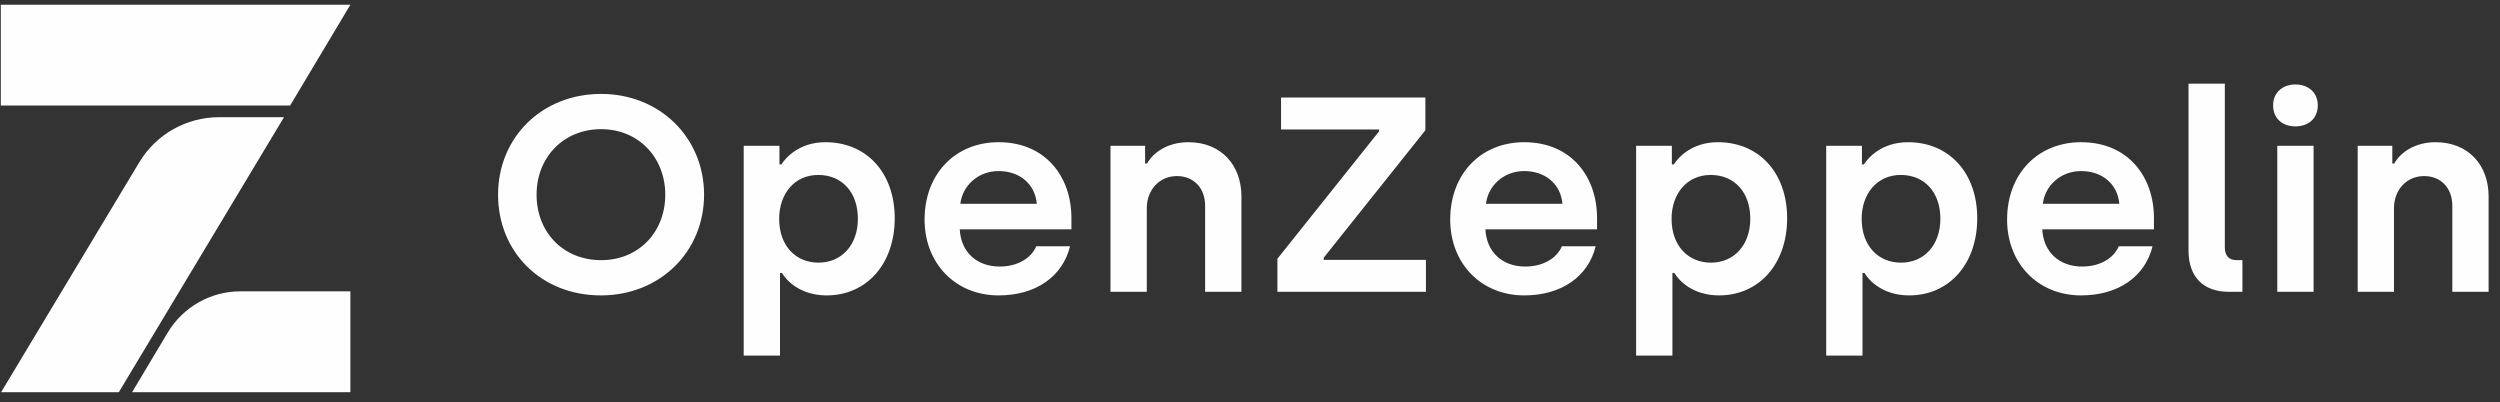
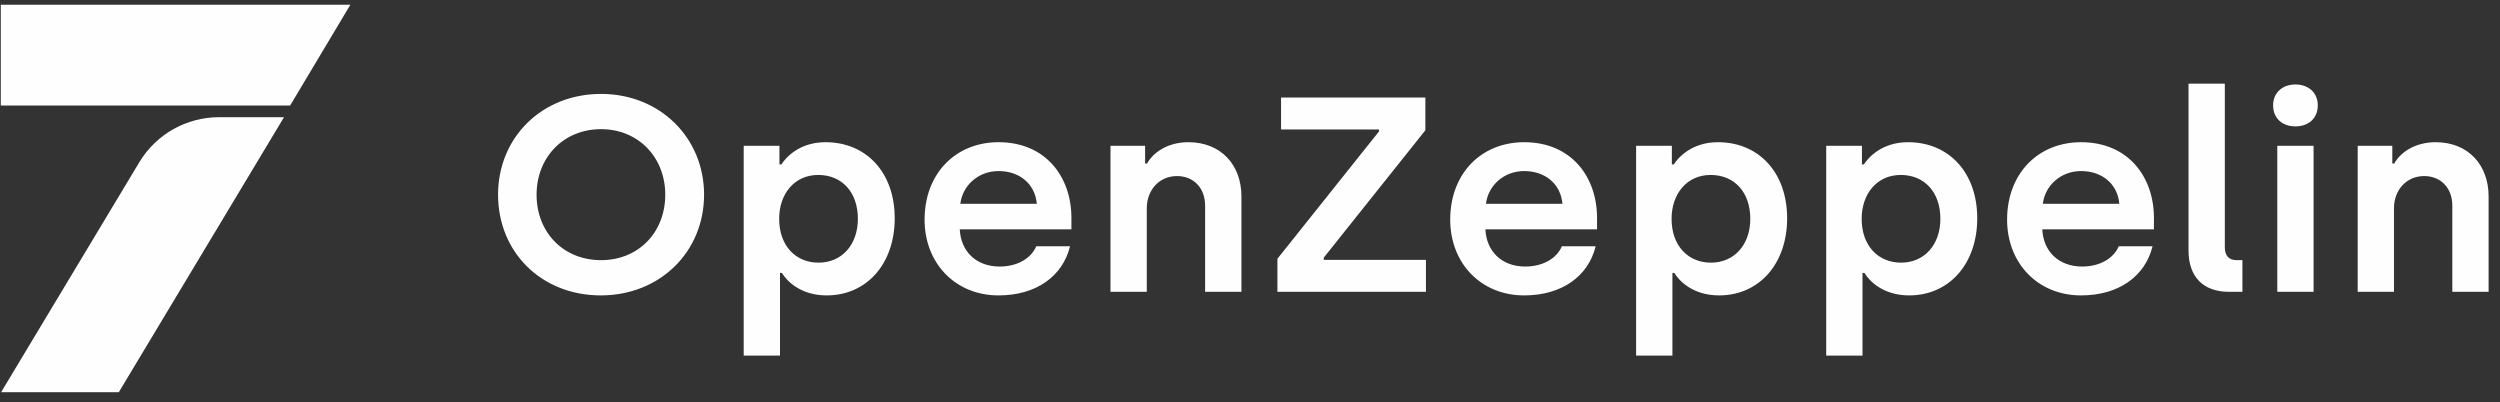
<svg xmlns="http://www.w3.org/2000/svg" width="143" height="23" viewBox="0 0 143 23" fill="none">
  <rect x="0" y="0" width="143" height="23" fill="#333333" stroke="none" />
-   <path d="M20.042 22.433V16.663H13.759C12.051 16.663 10.468 17.56 9.593 19.025L7.556 22.433H20.042Z" fill="#FEFEFE" />
-   <path d="M0.046 0.269V6.038H16.594L20.042 0.269H0.046Z" fill="#FEFEFE" />
+   <path d="M0.046 0.269V6.038H16.594L20.042 0.269H0.046" fill="#FEFEFE" />
  <path d="M7.966 9.285L0.064 22.433H6.796L16.245 6.704H12.528C10.658 6.704 8.925 7.684 7.966 9.285Z" fill="#FEFEFE" />
  <path d="M34.365 16.897C30.98 16.897 28.489 14.436 28.489 11.134C28.489 7.864 30.996 5.372 34.381 5.372C37.766 5.372 40.273 7.896 40.273 11.134C40.273 14.405 37.75 16.897 34.365 16.897ZM34.381 14.881C36.521 14.881 38.053 13.293 38.053 11.134C38.053 9.007 36.521 7.388 34.381 7.388C32.225 7.388 30.692 9.007 30.692 11.134C30.692 13.293 32.225 14.881 34.381 14.881ZM42.54 20.342V8.34H44.584V9.404H44.696C44.919 9.055 45.685 8.134 47.218 8.134C49.566 8.134 51.178 9.88 51.178 12.484C51.178 15.087 49.582 16.897 47.282 16.897C45.797 16.897 44.999 16.071 44.727 15.611H44.616V20.342H42.54ZM46.819 15.024C48.16 15.024 49.071 13.992 49.071 12.515C49.071 10.992 48.16 10.007 46.803 10.007C45.43 10.007 44.568 11.103 44.568 12.515C44.568 14.071 45.526 15.024 46.819 15.024ZM57.118 16.897C54.643 16.897 52.886 15.055 52.886 12.563C52.886 9.928 54.659 8.134 57.118 8.134C59.816 8.134 61.285 10.118 61.285 12.468V13.119H54.898C54.962 14.389 55.84 15.246 57.182 15.246C58.204 15.246 58.986 14.77 59.273 14.087H61.206C60.79 15.786 59.289 16.897 57.118 16.897ZM54.93 11.658H59.305C59.21 10.531 58.331 9.785 57.118 9.785C55.952 9.785 55.058 10.611 54.93 11.658ZM63.52 16.691V8.34H65.5V9.356H65.612C65.947 8.737 66.778 8.134 67.975 8.134C69.859 8.134 71.009 9.452 71.009 11.23V16.691H68.933V11.769C68.933 10.753 68.279 10.071 67.321 10.071C66.315 10.071 65.596 10.864 65.596 11.912V16.691H63.52ZM73.068 16.691V14.801L78.881 7.515V7.404H73.276V5.578H81.531V7.451L75.719 14.738V14.865H81.563V16.691H73.068ZM87.183 16.897C84.708 16.897 82.952 15.055 82.952 12.563C82.952 9.928 84.724 8.134 87.183 8.134C89.882 8.134 91.351 10.118 91.351 12.468V13.119H84.964C85.028 14.389 85.906 15.246 87.247 15.246C88.269 15.246 89.052 14.77 89.339 14.087H91.271C90.856 15.786 89.355 16.897 87.183 16.897ZM84.996 11.658H89.371C89.275 10.531 88.397 9.785 87.183 9.785C86.018 9.785 85.124 10.611 84.996 11.658ZM93.586 20.342V8.34H95.63V9.404H95.742C95.965 9.055 96.731 8.134 98.264 8.134C100.612 8.134 102.224 9.88 102.224 12.484C102.224 15.087 100.628 16.897 98.328 16.897C96.843 16.897 96.045 16.071 95.773 15.611H95.662V20.342H93.586ZM97.865 15.024C99.207 15.024 100.117 13.992 100.117 12.515C100.117 10.992 99.207 10.007 97.849 10.007C96.476 10.007 95.614 11.103 95.614 12.515C95.614 14.071 96.572 15.024 97.865 15.024ZM104.459 20.342V8.34H106.503V9.404H106.615C106.839 9.055 107.605 8.134 109.138 8.134C111.485 8.134 113.098 9.88 113.098 12.484C113.098 15.087 111.501 16.897 109.202 16.897C107.717 16.897 106.918 16.071 106.647 15.611H106.535V20.342H104.459ZM108.739 15.024C110.08 15.024 110.99 13.992 110.99 12.515C110.99 10.992 110.08 10.007 108.723 10.007C107.349 10.007 106.487 11.103 106.487 12.515C106.487 14.071 107.445 15.024 108.739 15.024ZM119.037 16.897C116.562 16.897 114.806 15.055 114.806 12.563C114.806 9.928 116.578 8.134 119.037 8.134C121.736 8.134 123.205 10.118 123.205 12.468V13.119H116.818C116.882 14.389 117.76 15.246 119.101 15.246C120.123 15.246 120.906 14.77 121.193 14.087H123.125C122.71 15.786 121.209 16.897 119.037 16.897ZM116.85 11.658H121.225C121.129 10.531 120.251 9.785 119.037 9.785C117.872 9.785 116.977 10.611 116.85 11.658ZM127.484 16.691C126.015 16.691 125.184 15.817 125.184 14.341V4.784H127.26V14.151C127.26 14.627 127.5 14.881 127.931 14.881H128.266V16.691H127.484ZM131.299 7.229C130.549 7.229 130.022 6.769 130.022 6.023C130.022 5.308 130.549 4.832 131.299 4.832C132.05 4.832 132.577 5.308 132.577 6.023C132.577 6.769 132.05 7.229 131.299 7.229ZM130.261 16.691V8.34H132.337V16.691H130.261ZM134.86 16.691V8.34H136.84V9.356H136.951C137.287 8.737 138.117 8.134 139.315 8.134C141.199 8.134 142.348 9.452 142.348 11.23V16.691H140.273V11.769C140.273 10.753 139.618 10.071 138.66 10.071C137.654 10.071 136.935 10.864 136.935 11.912V16.691H134.86Z" fill="#FEFEFE" />
</svg>